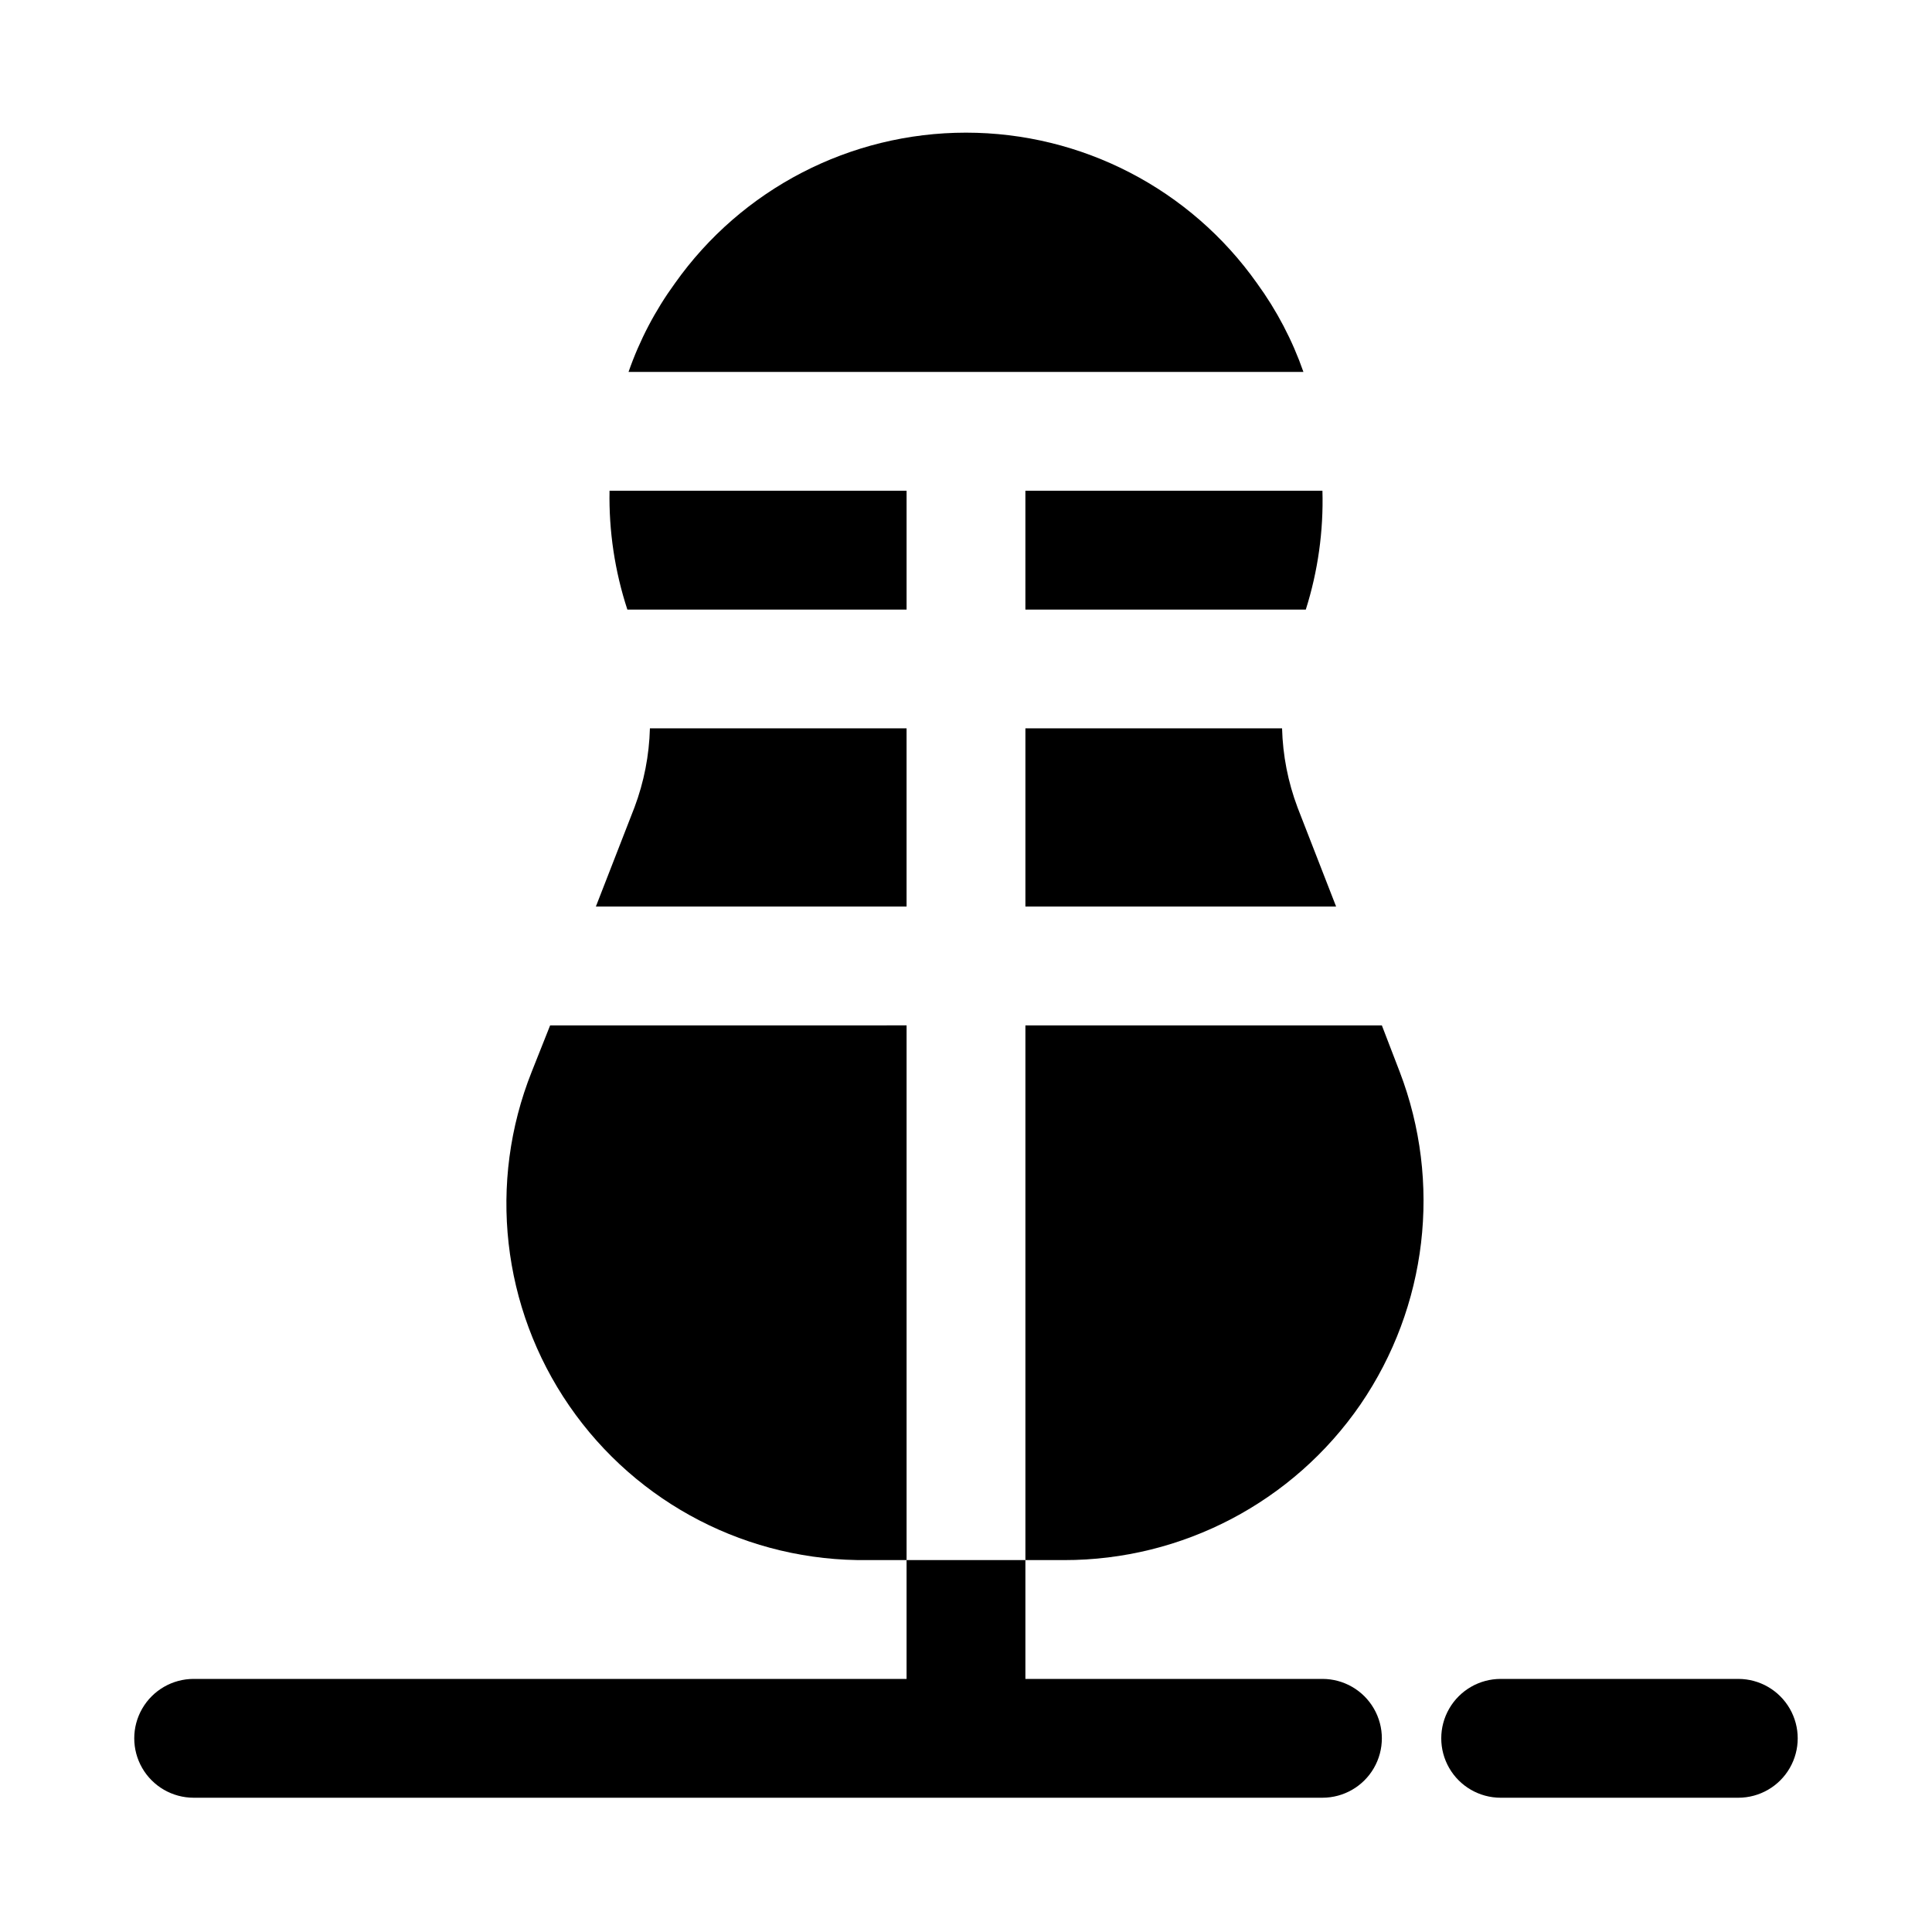
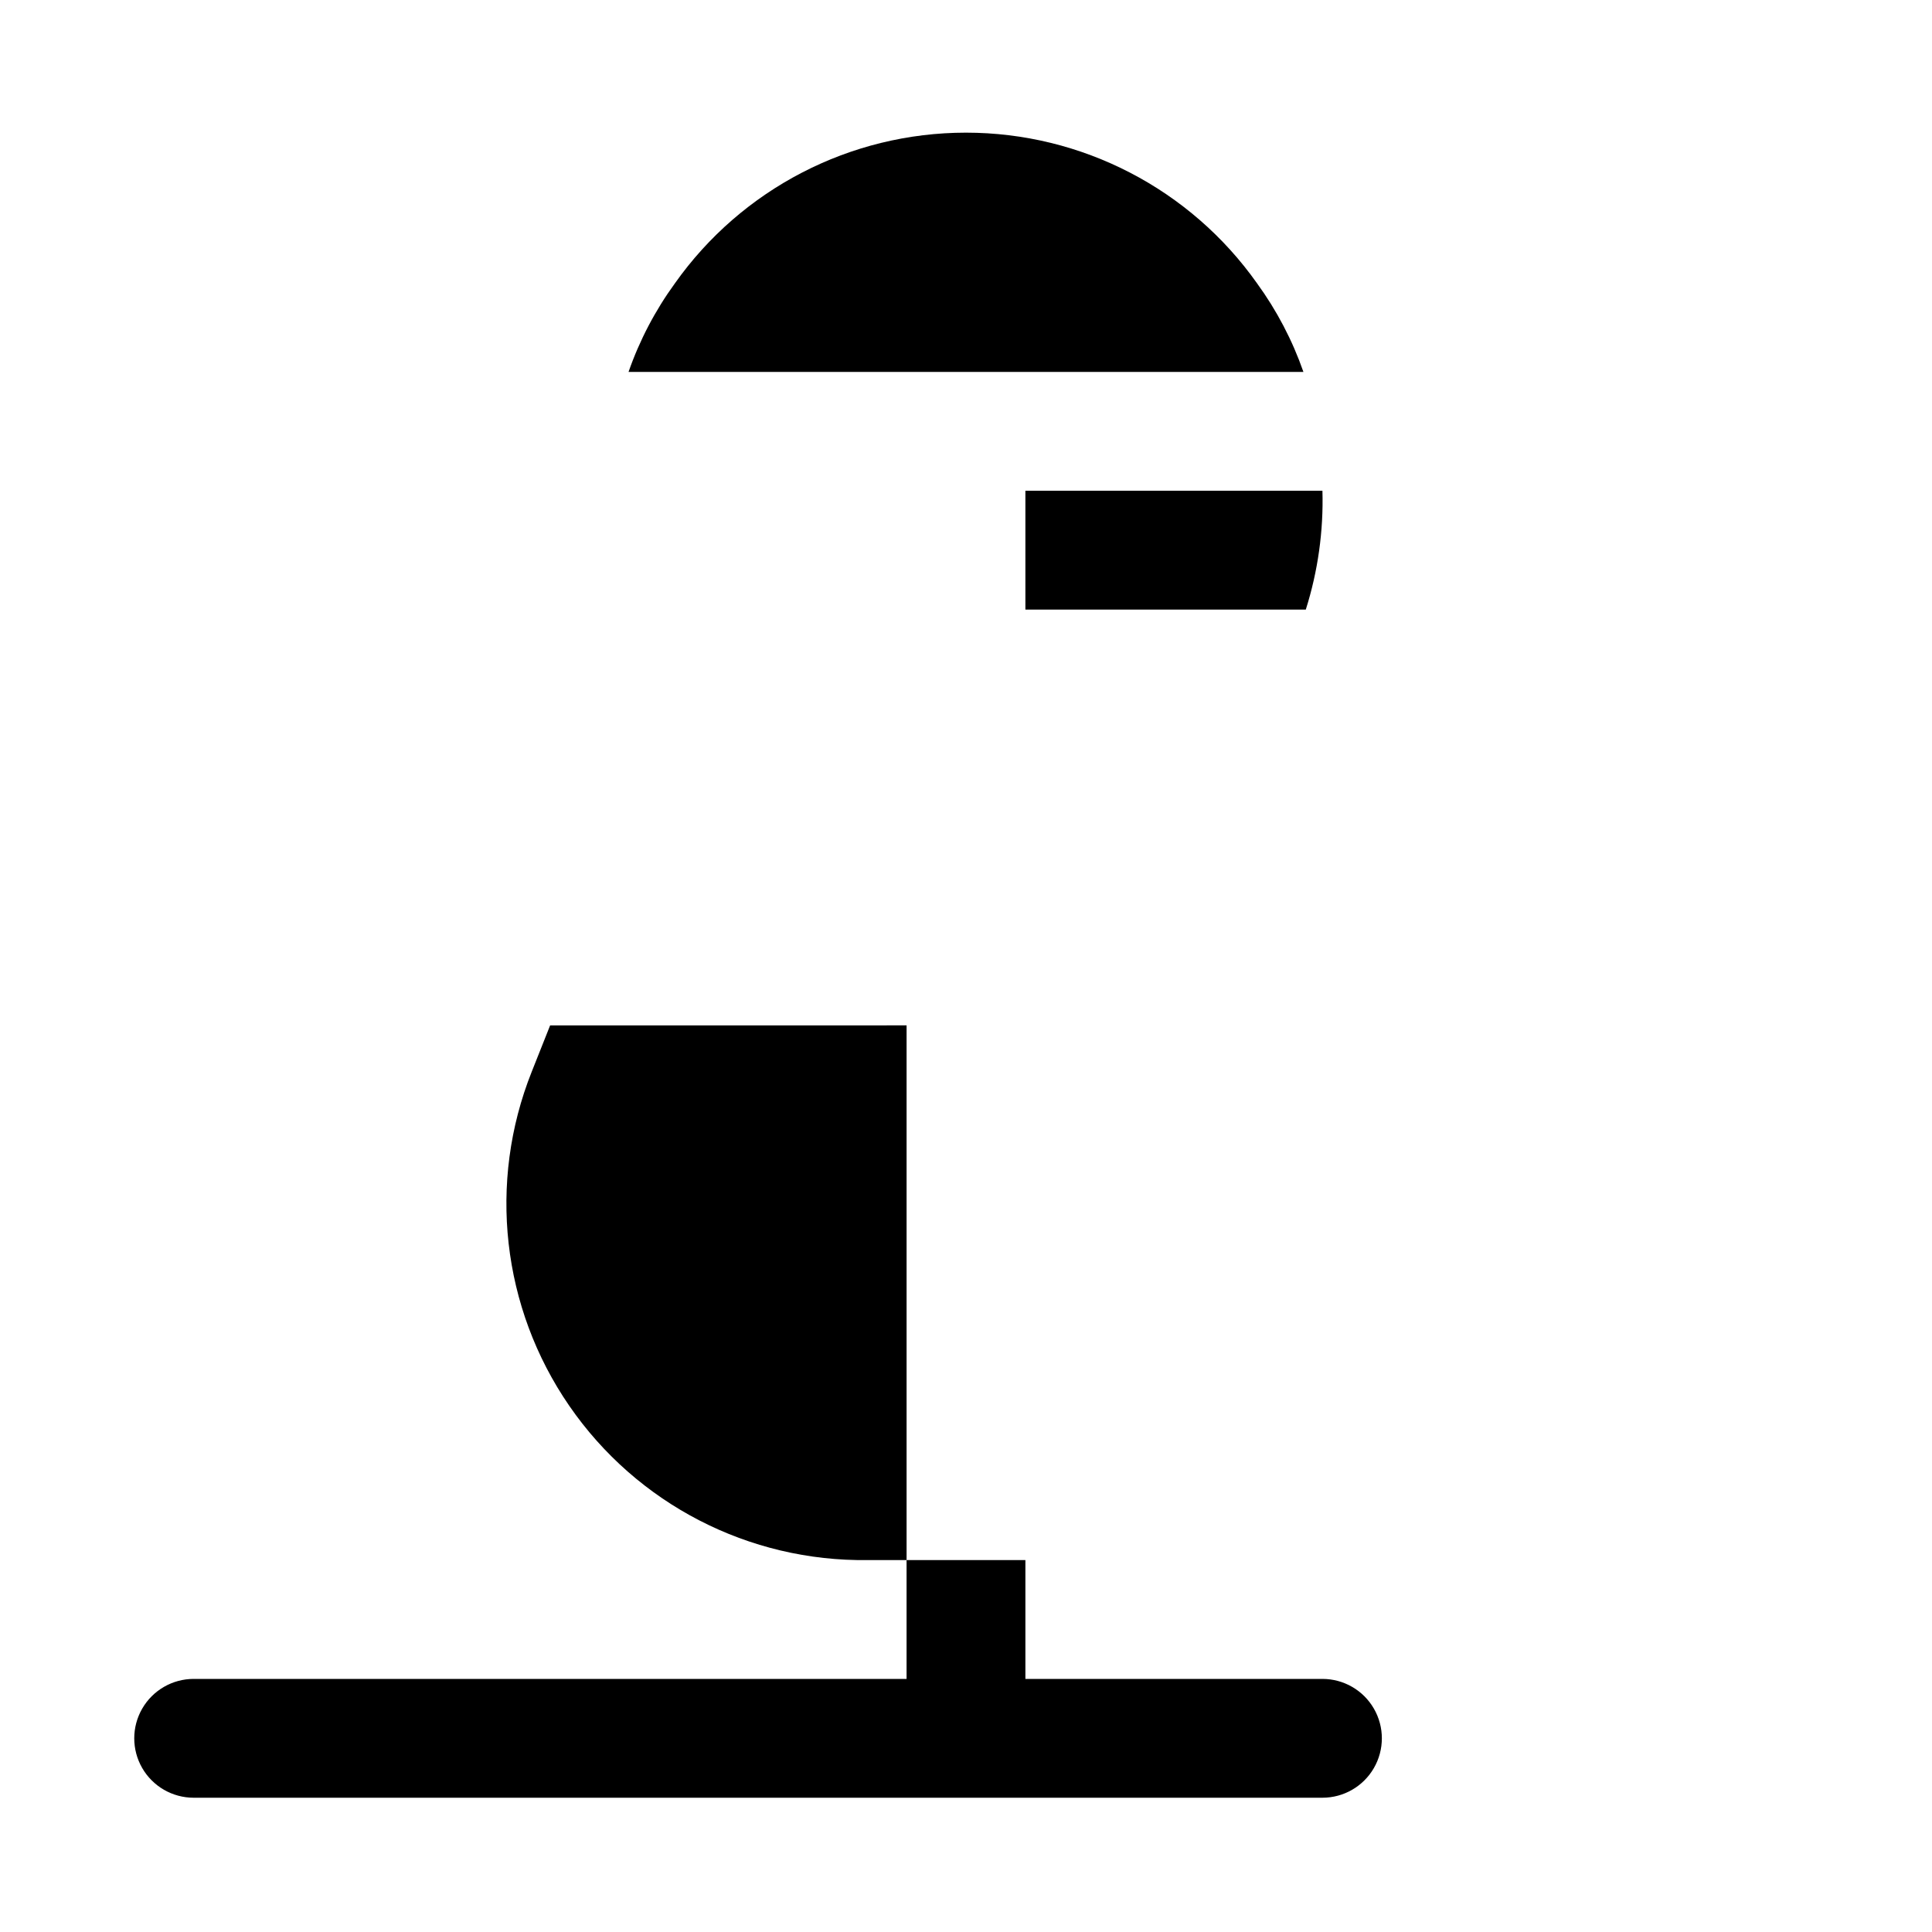
<svg xmlns="http://www.w3.org/2000/svg" fill="#000000" width="800px" height="800px" version="1.1" viewBox="144 144 512 512">
  <g>
-     <path d="m604.67 588.93h-62.977c-5.625 0-10.824 3.004-13.637 7.875-2.812 4.871-2.812 10.871 0 15.742 2.812 4.871 8.012 7.871 13.637 7.871h62.977c5.625 0 10.82-3 13.633-7.871 2.812-4.871 2.812-10.871 0-15.742-2.812-4.871-8.008-7.875-13.633-7.875z" />
-     <path d="m309.94 305.54h74.312v-31.488h-78.719c-0.199 10.688 1.398 21.328 4.723 31.488z" />
    <path d="m415.74 305.54h74.312c3.219-10.176 4.707-20.82 4.406-31.488h-78.719z" />
    <path d="m477.14 219.1c-17.703-25.051-46.469-39.945-77.145-39.945s-59.445 14.895-77.148 39.945c-5.219 7.176-9.359 15.082-12.277 23.461h178.85c-2.922-8.379-7.059-16.285-12.281-23.461z" />
-     <path d="m483.76 337.02h-68.016v47.23h82.34l-10.234-26.293h0.004c-2.523-6.703-3.906-13.781-4.094-20.938z" />
    <path d="m289.79 415.74-4.879 12.281c-11.684 29.32-7.949 62.539 9.953 88.535 17.898 25.996 47.598 41.332 79.156 40.879h10.234v-141.7z" />
-     <path d="m504.54 516.19c17.73-25.902 21.617-58.855 10.391-88.168l-4.723-12.281h-94.465v141.7h10.234c31.383 0.035 60.77-15.395 78.562-41.246z" />
-     <path d="m384.25 337.02h-68.016c-0.188 7.156-1.57 14.234-4.09 20.938l-10.234 26.293h82.34z" />
    <path d="m384.25 557.44v31.488h-188.93c-5.625 0-10.82 3.004-13.633 7.875-2.812 4.871-2.812 10.871 0 15.742 2.812 4.871 8.008 7.871 13.633 7.871h299.14c5.625 0 10.824-3 13.637-7.871 2.812-4.871 2.812-10.871 0-15.742-2.812-4.871-8.012-7.875-13.637-7.875h-78.719v-31.488z" />
  </g>
</svg>